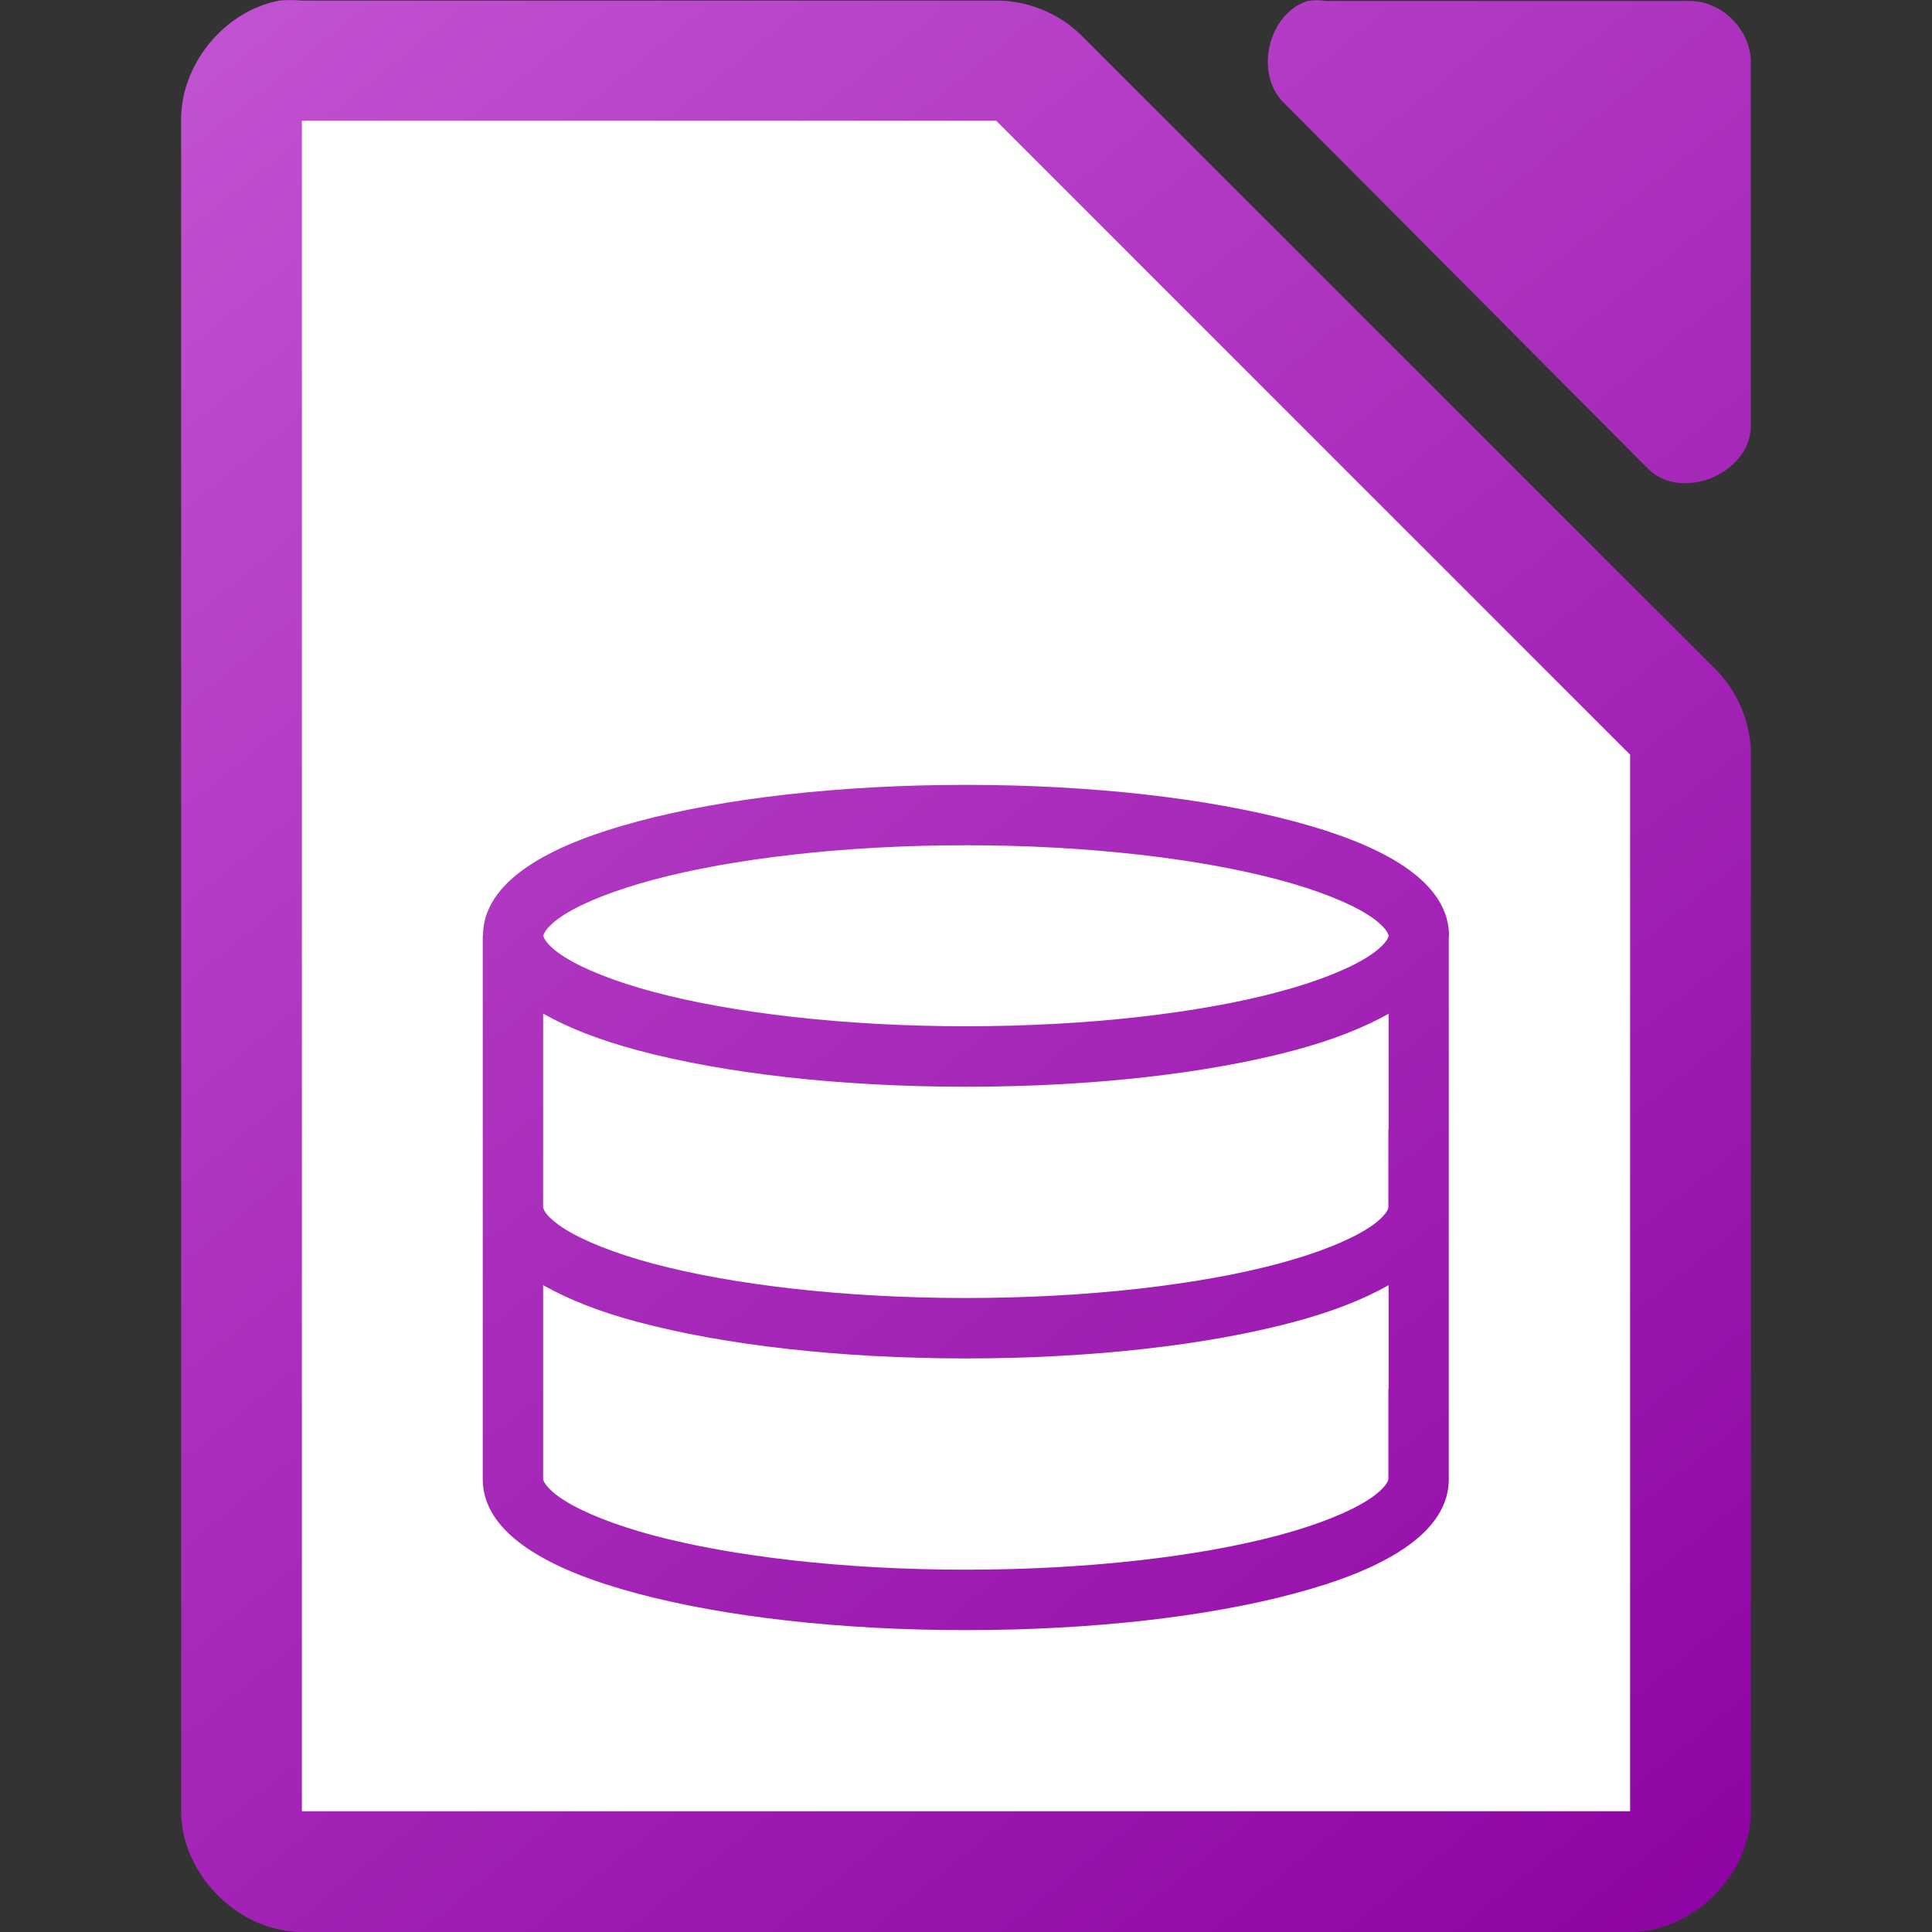
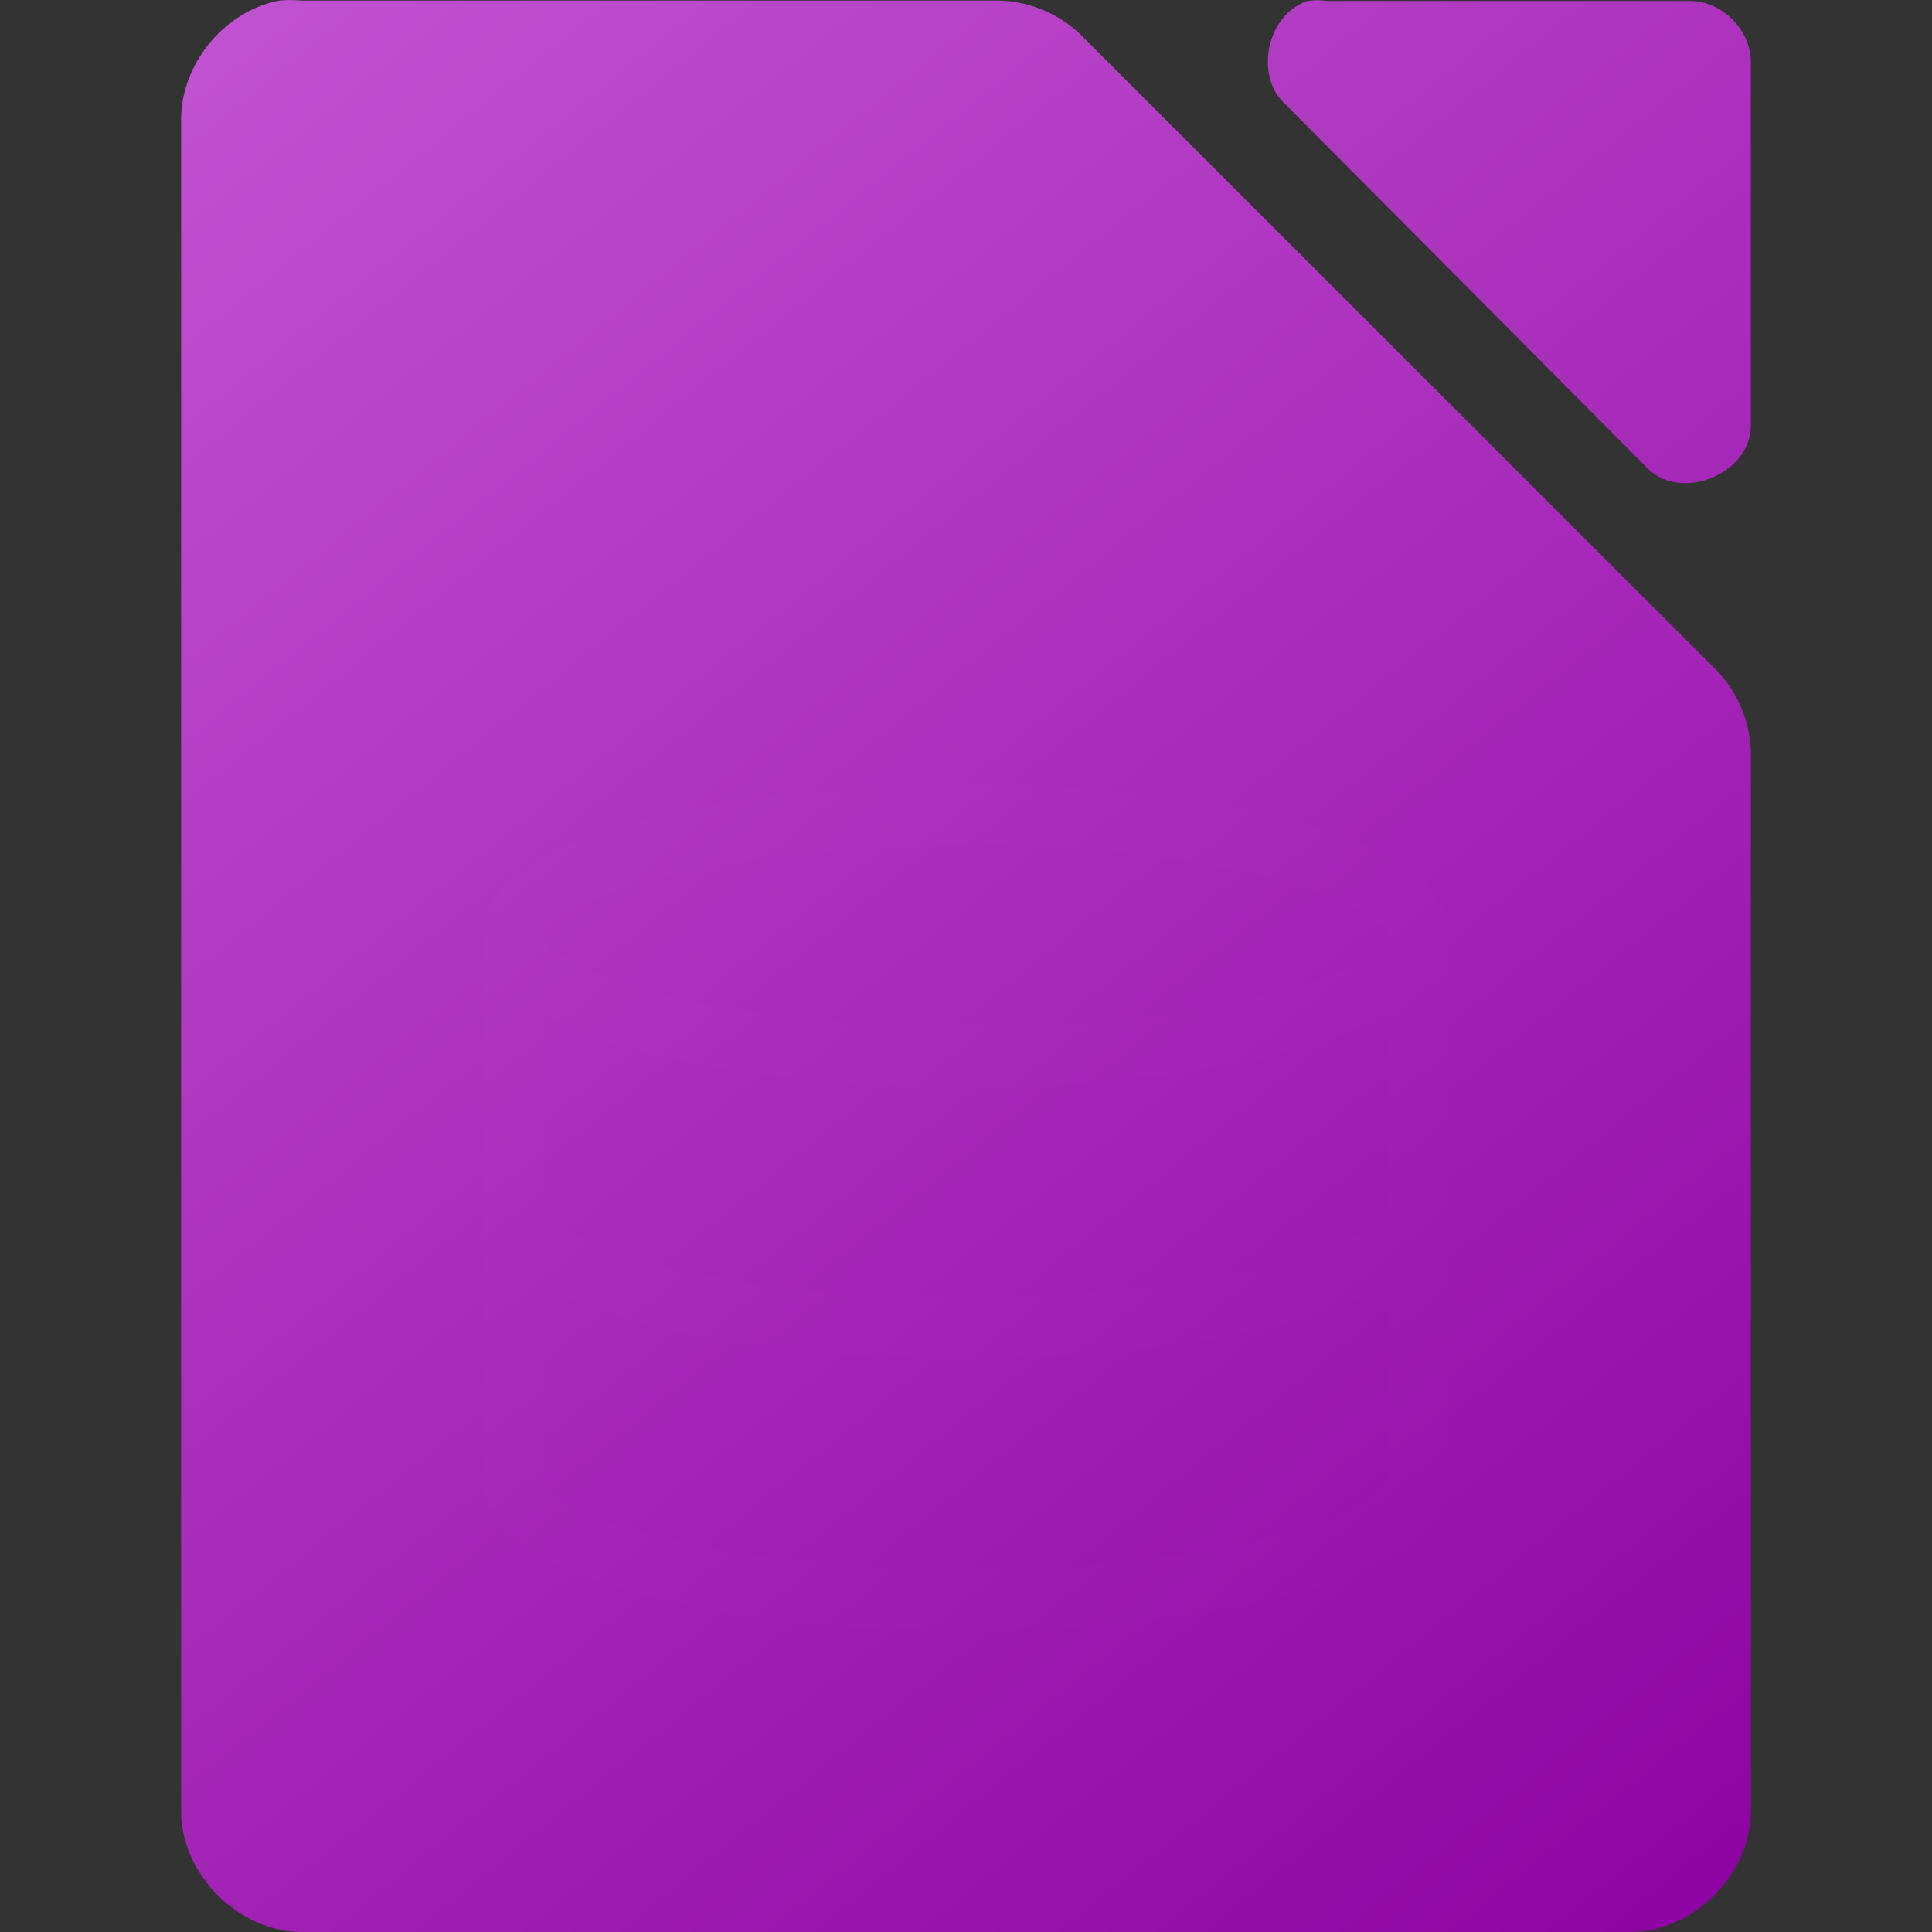
<svg xmlns="http://www.w3.org/2000/svg" xmlns:xlink="http://www.w3.org/1999/xlink" viewBox="0 0 32 32">
  <rect x="0" y="0" width="32" height="32" fill="#333333" stroke="none" />
  <linearGradient id="a" gradientUnits="userSpaceOnUse" x1="29" x2="3" xlink:href="#b" y1="32" y2="0" />
  <linearGradient id="b">
    <stop offset="0" stop-color="#8e03a3" />
    <stop offset="1" stop-color="#c254d2" />
  </linearGradient>
  <linearGradient id="c" gradientTransform="matrix(2 0 0 1.999 -218.992 -1952.197)" gradientUnits="userSpaceOnUse" x1="124" x2="111" xlink:href="#b" y1="992.371" y2="976.367" />
  <path d="m4.625.01c-.917.175-1.641 1.065-1.625 1.998v27.992c0 1.047.953 2 2 2h22c1.047-0 2-.953 2-2v-17.455c.012-.528-.195-1.056-.562-1.436l-10.541-10.537c-.38-.367-.909-.575-1.438-.562h-11.459c-.125-.012-.25-.012-.375 0zm17.033.006c-.666.213-.89 1.227-.377 1.703l6.025 6.055c.556.53 1.664.077 1.693-.693v-6.055c-0-.528-.478-1.01-1.004-1.01h-6.023c-.104-.016-.211-.016-.314 0z" fill="url(#c)" />
-   <path d="m5 2v28h22v-17.5l-10.5-10.5z" fill="#fff" />
  <path d="m16 13c-2.107 0-4.013.225-5.432.604-.709.189-1.297.412-1.746.695-.449.283-.822.672-.822 1.201h-.004v.5 4 .5 4c0 .529.375.918.824 1.201.449.283 1.035.506 1.744.695 1.418.378 3.325.604 5.432.604s4.015-.225 5.434-.604c.709-.189 1.295-.412 1.744-.695.449-.283.822-.672.822-1.201v-4.5-4.477c0-.008.004-.015.004-.023 0-.529-.373-.918-.822-1.201-.449-.283-1.037-.506-1.746-.695-1.418-.378-3.325-.604-5.432-.604zm0 1c2.035 0 3.878.225 5.174.57.648.173 1.161.379 1.471.574.31.195.355.333.355.355 0 .023-.045.16-.355.355-.31.195-.823.403-1.471.576-1.296.346-3.139.568-5.174.568s-3.878-.223-5.174-.568c-.648-.173-1.161-.381-1.471-.576-.31-.195-.355-.333-.355-.355 0-.023.045-.16.355-.355.31-.195.823-.401 1.471-.574 1.296-.346 3.139-.57 5.174-.57zm-7.004 2.789c.426.24.943.441 1.572.609 1.418.378 3.325.602 5.432.602s4.013-.223 5.432-.602c.628-.167 1.143-.369 1.568-.607v1.914h-.004v1.295c0 .023-.045.16-.355.355-.31.195-.821.403-1.469.576-1.296.346-3.141.568-5.176.568s-3.878-.223-5.174-.568c-.648-.173-1.159-.381-1.469-.576-.3-.189-.35-.318-.354-.348v-.008h-.004zm0 4.498c.426.239.939.442 1.568.609 1.418.378 3.325.604 5.432.604s4.015-.225 5.434-.604c.63-.168 1.145-.37 1.57-.609v1.713h-.004v1.5c0 .023-.045.16-.355.355-.31.195-.821.403-1.469.576-1.296.346-3.141.568-5.176.568s-3.878-.223-5.174-.568c-.648-.173-1.159-.381-1.469-.576-.31-.195-.357-.333-.357-.355z" fill="url(#a)" />
</svg>